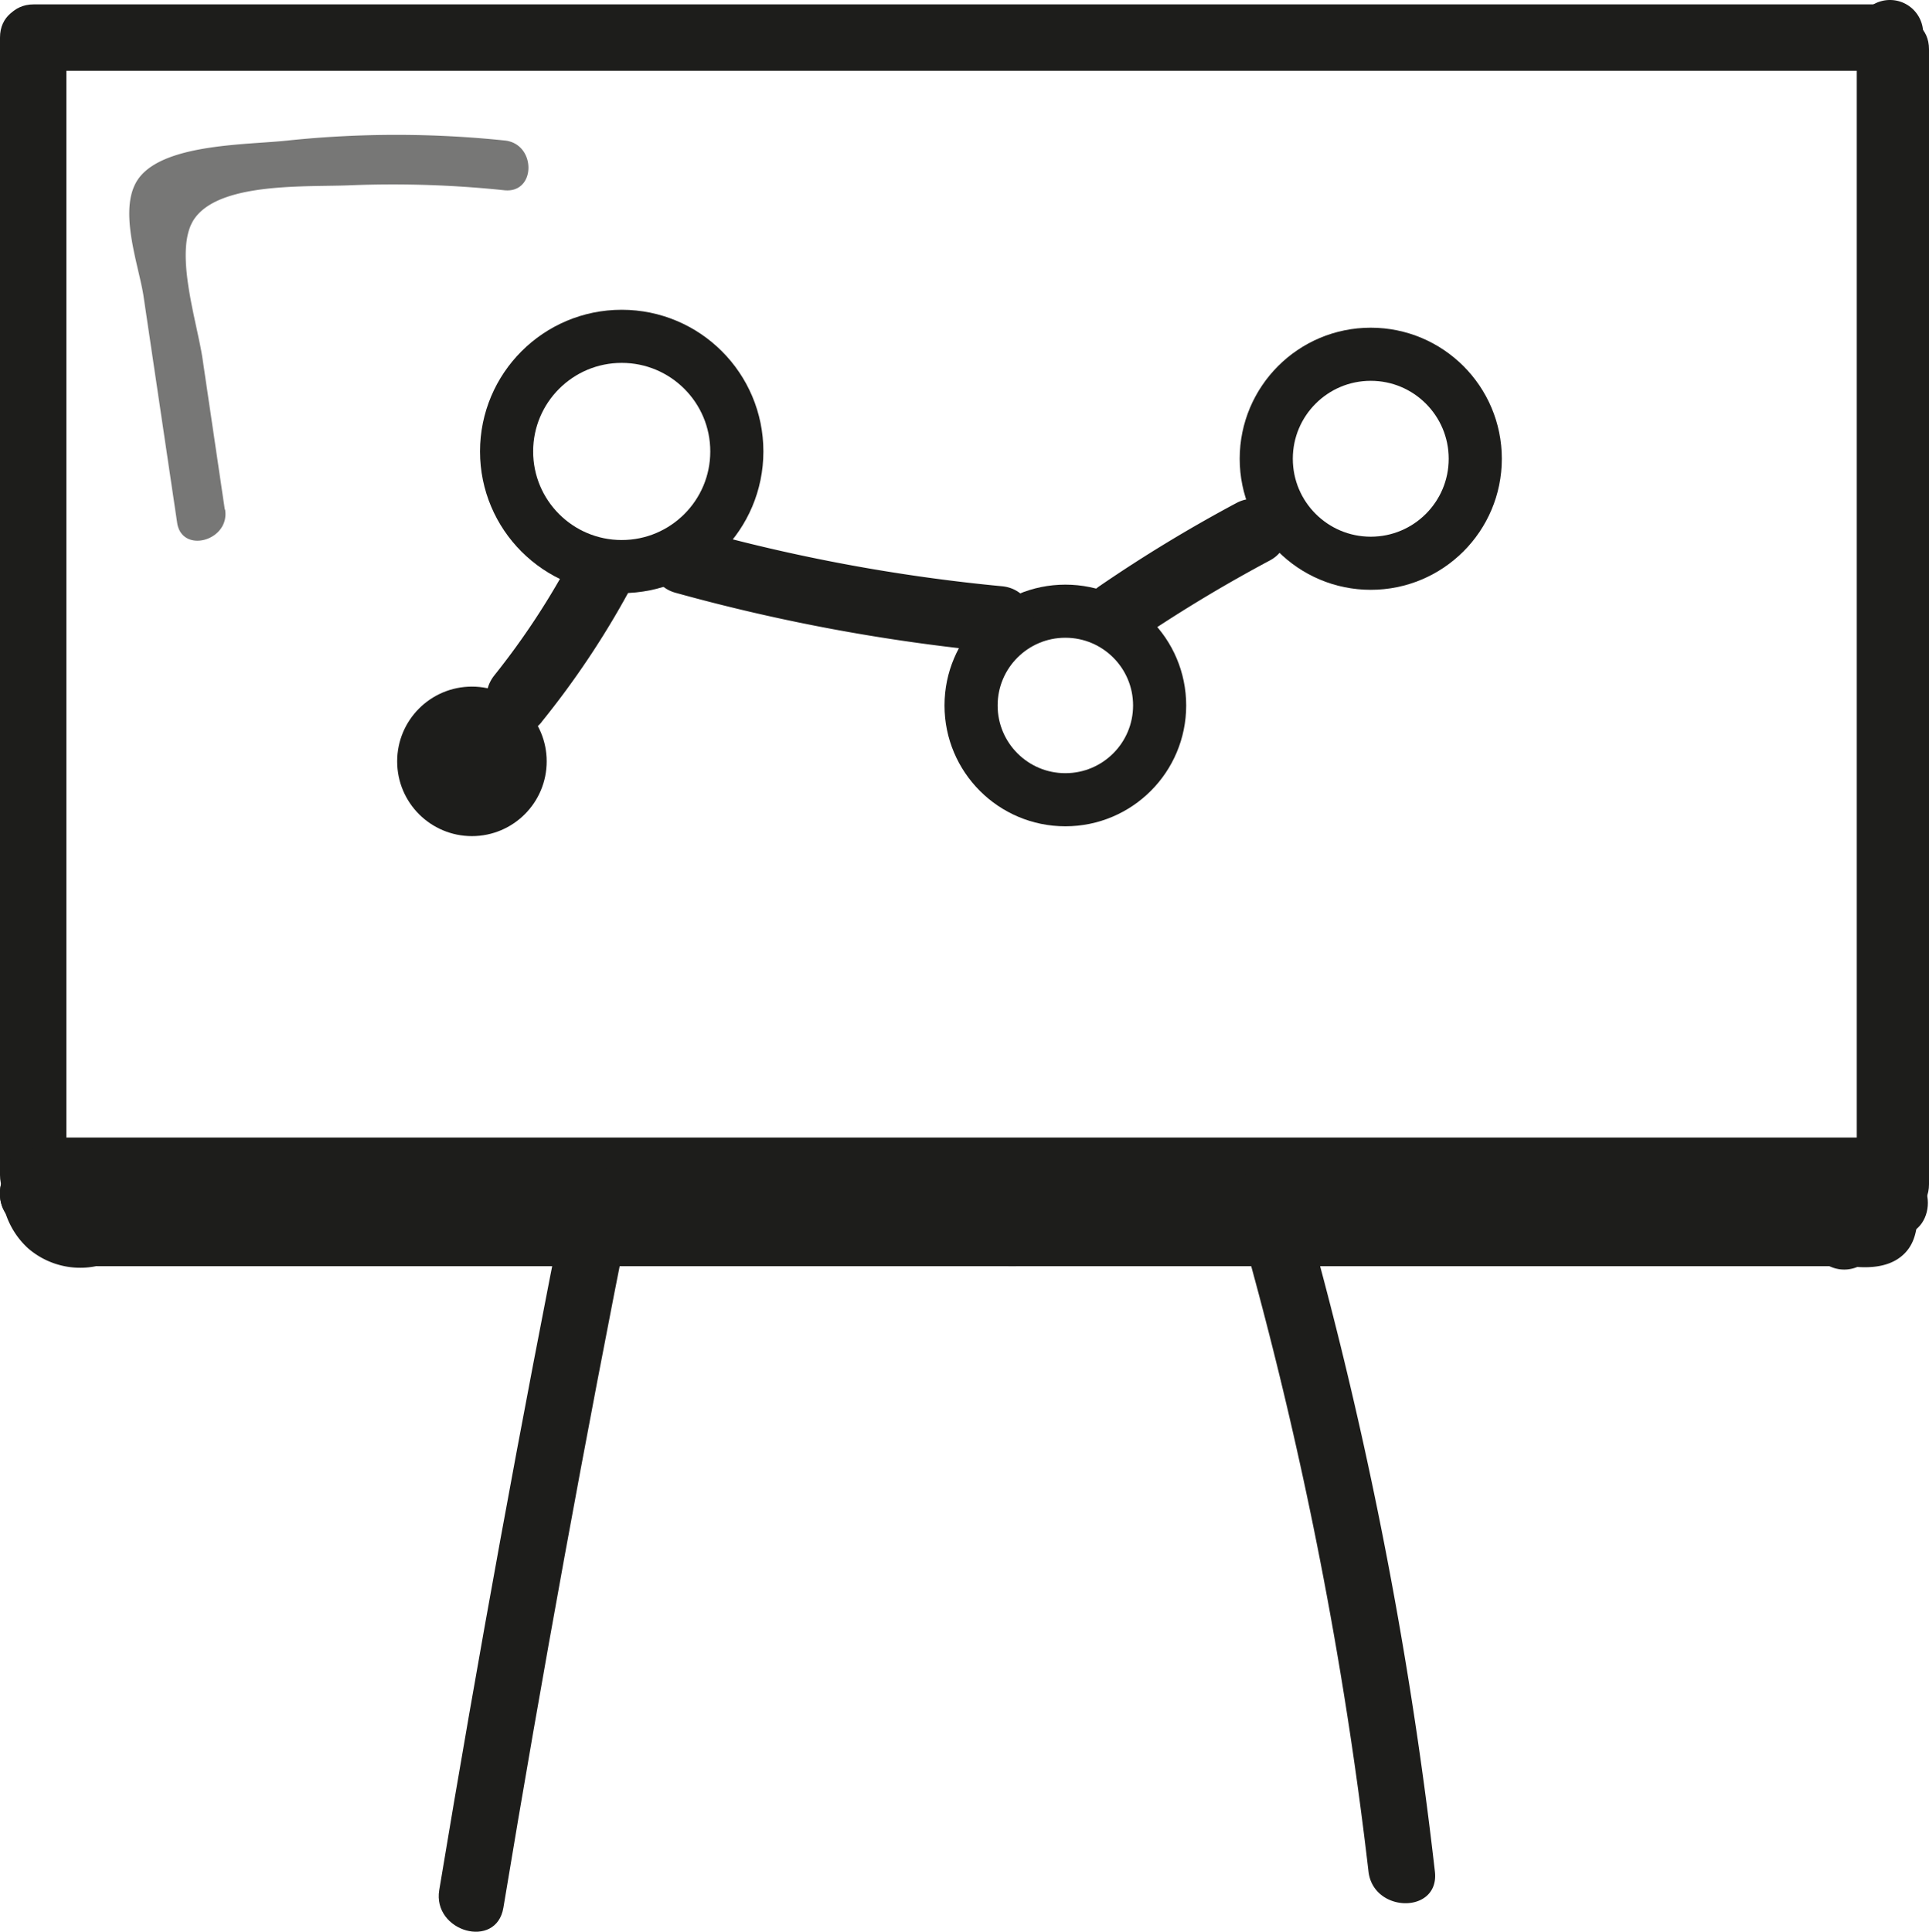
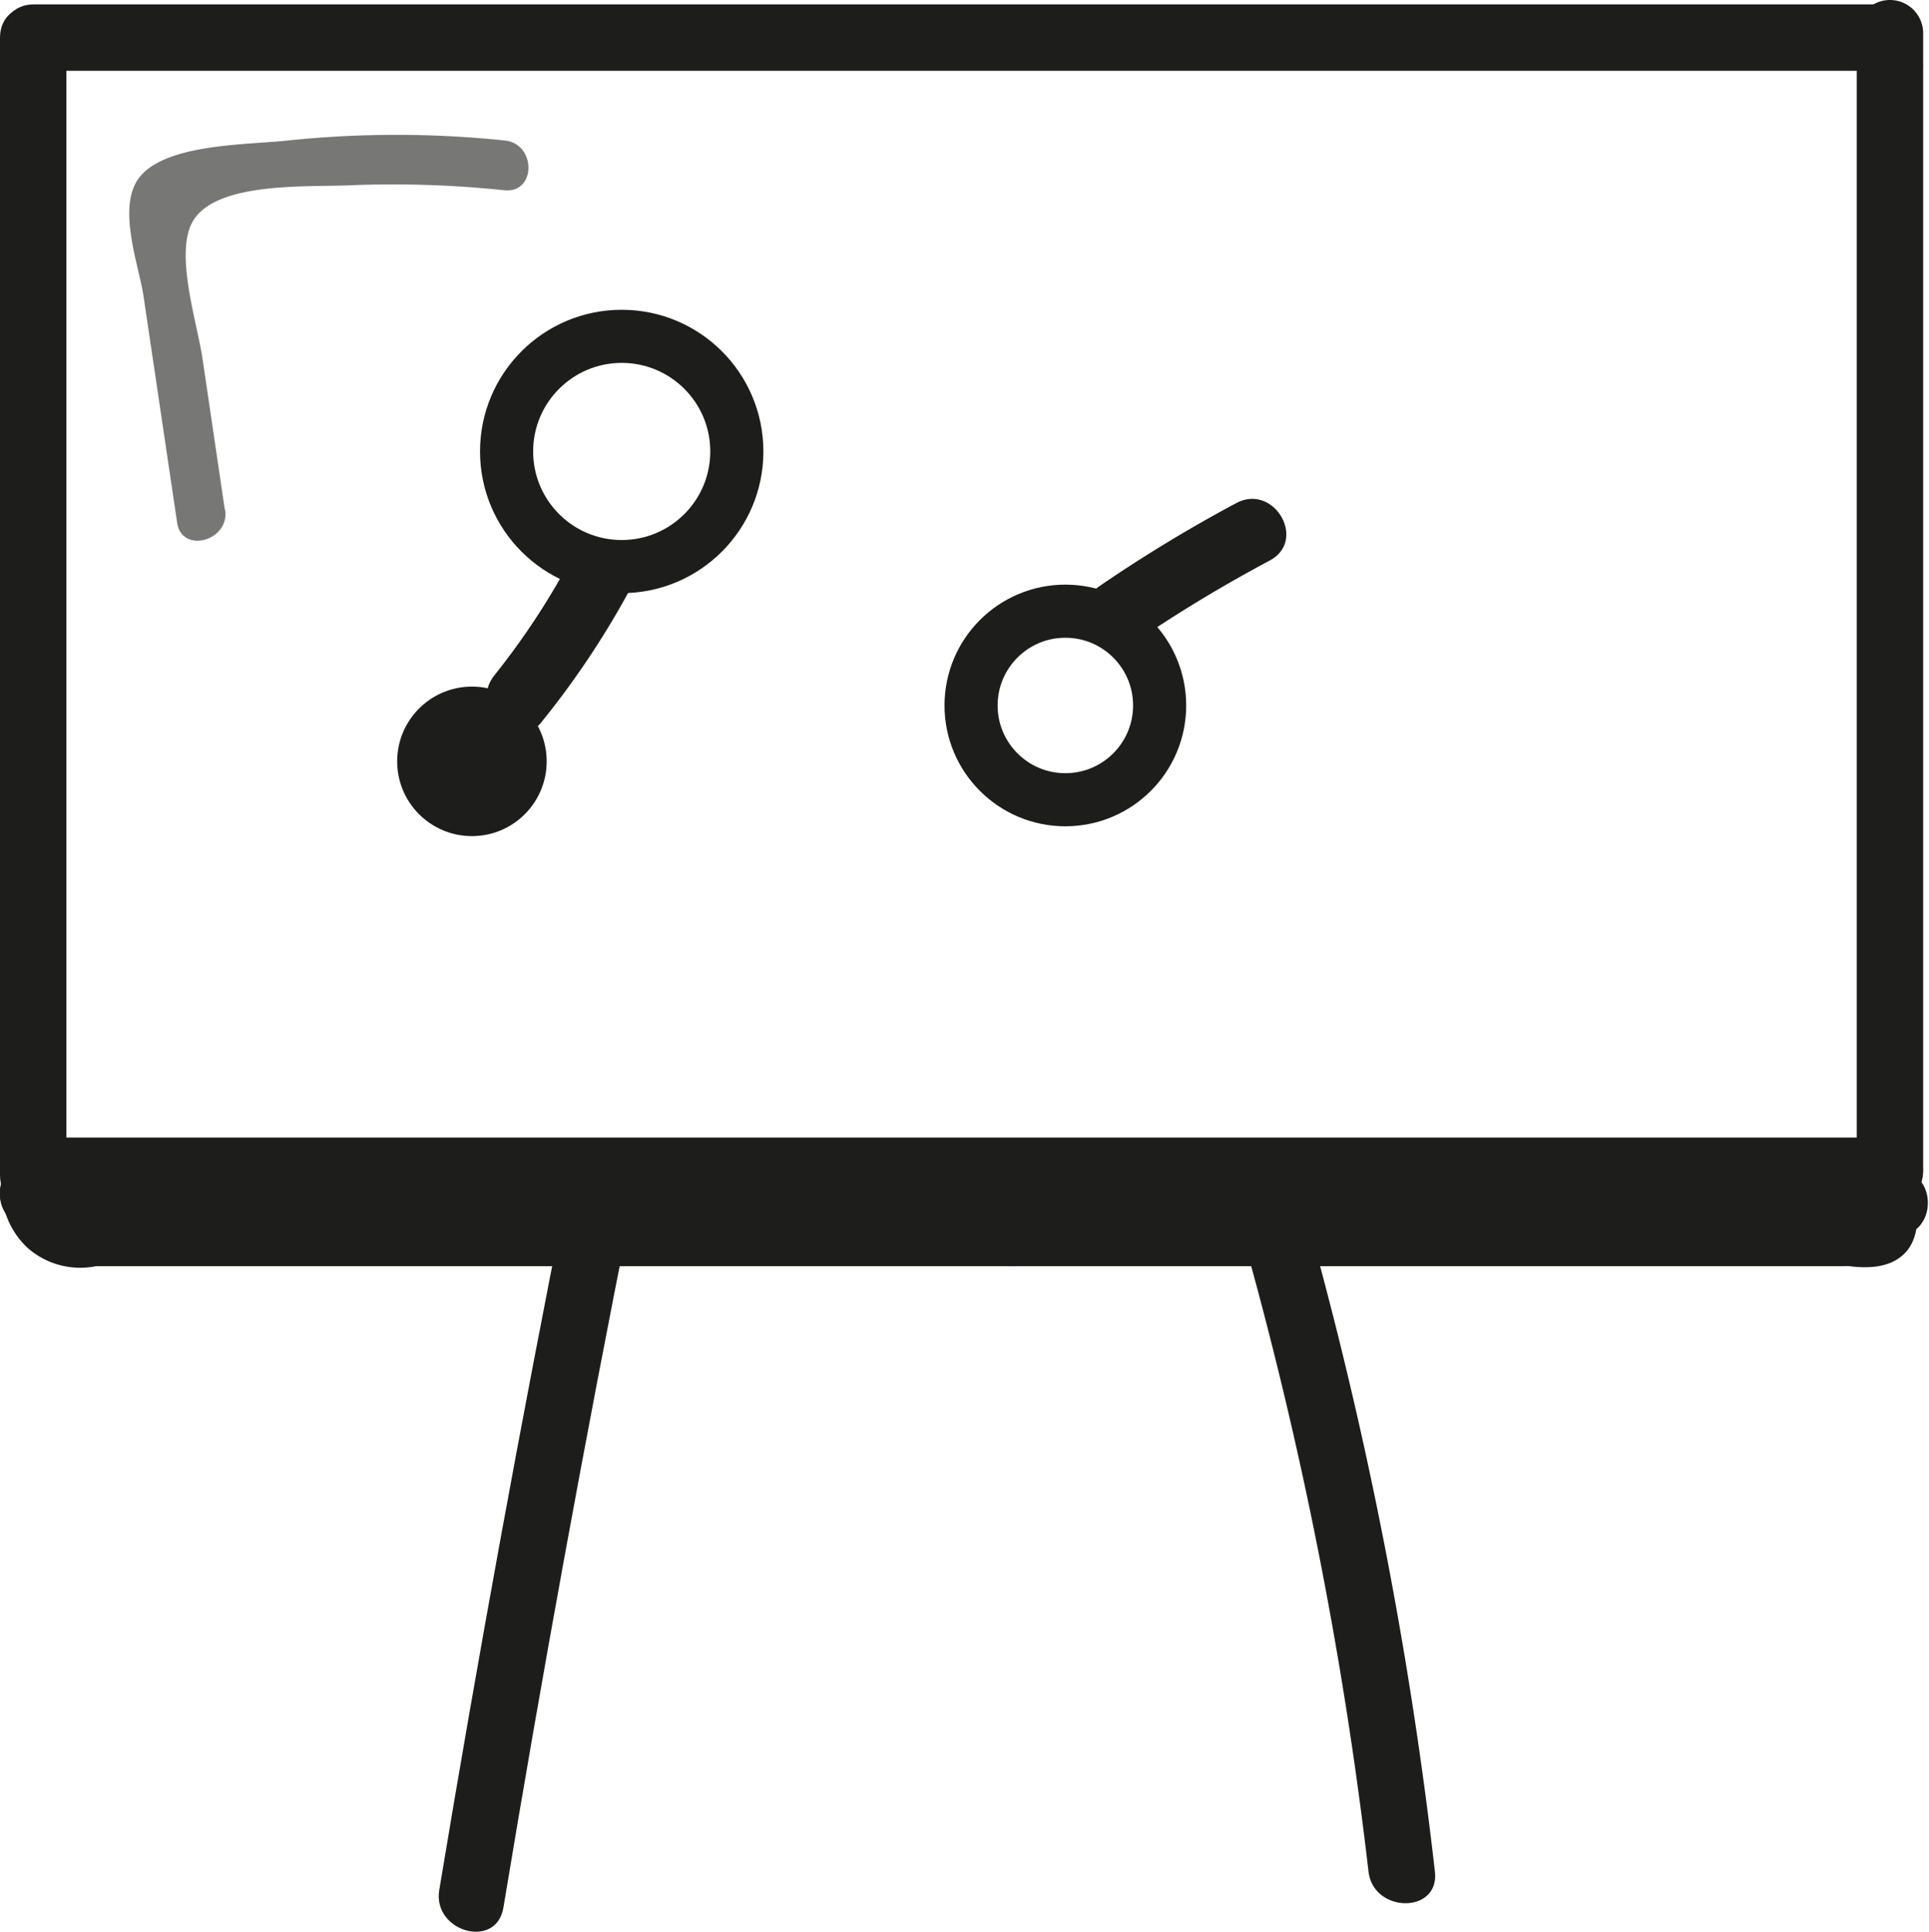
<svg xmlns="http://www.w3.org/2000/svg" viewBox="0 0 145.27 145.48">
  <defs>
    <style>.cls-1{fill:#1d1d1b;}.cls-2{fill:none;stroke:#1d1d1b;stroke-miterlimit:10;stroke-width:4px;}.cls-3{opacity:0.6;}</style>
  </defs>
  <title>2-Asset 5</title>
  <g id="Layer_2" data-name="Layer 2">
    <g id="Ebene_2" data-name="Ebene 2">
      <path class="cls-1" d="M0,2.83V88.5c0,3.21,5,3.22,5,0V2.83c0-3.21-5-3.22-5,0Z" />
      <path class="cls-1" d="M2.54,90.67H142.4c3.22,0,3.22-5,0-5H140c-3.22,0-3.23,5,0,5h2.39v-5H2.54c-3.21,0-3.22,5,0,5Z" />
      <path class="cls-1" d="M144.83,88.17v-83c0-3.22-5-3.22-5,0v83c0,3.21,5,3.22,5,0Z" />
      <path class="cls-1" d="M144.83,4.83V2.5a2.5,2.5,0,0,0-5,0V4.83a2.5,2.5,0,1,0,5,0Z" />
      <path class="cls-1" d="M142.33.33H2.54c-3.21,0-3.22,5,0,5H142.33c3.22,0,3.22-5,0-5Z" />
      <path class="cls-1" d="M3.12,92.39h139c3.21,0,3.22-5,0-5H3.12c-3.22,0-3.22,5,0,5Z" />
-       <path class="cls-1" d="M145.27,89.19V3.71c0-3.22-5-3.23-5,0V89.19c0,3.21,5,3.22,5,0Z" />
      <path class="cls-1" d="M2.77,93.09h140c3.22,0,3.22-5,0-5H2.77c-3.22,0-3.23,5,0,5Z" />
      <path class="cls-1" d="M2.41,92.39c3.22,0,3.23-5,0-5s-3.22,5,0,5Z" />
      <path class="cls-1" d="M2.41,92.39c3.22,0,3.23-5,0-5s-3.22,5,0,5Z" />
      <path class="cls-1" d="M42.72,89.61q-5.25,26.28-9.64,52.73c-.52,3.15,4.3,4.51,4.83,1.33q4.38-26.44,9.63-52.73c.63-3.15-4.19-4.49-4.82-1.33Z" />
      <path class="cls-1" d="M93,91a307,307,0,0,1,10.06,49.95c.37,3.16,5.37,3.2,5,0A314.37,314.37,0,0,0,97.83,89.64C96.94,86.55,92.11,87.87,93,91Z" />
      <path class="cls-1" d="M40.78,54.38a65.2,65.2,0,0,0,6.67-10c1.52-2.84-2.8-5.37-4.32-2.53a57.05,57.05,0,0,1-5.89,9c-2,2.49,1.52,6,3.54,3.54Z" />
      <circle class="cls-2" cx="46.82" cy="34" r="8.67" />
      <circle class="cls-2" cx="80.23" cy="53.13" r="7.1" />
-       <circle class="cls-2" cx="103.23" cy="34.55" r="7.87" />
      <circle class="cls-1" cx="35.54" cy="57.34" r="5.63" />
-       <path class="cls-1" d="M50.9,44.65a140.13,140.13,0,0,0,24.55,4.5c3.2.3,3.18-4.7,0-5a132.68,132.68,0,0,1-23.22-4.32c-3.11-.86-4.43,4-1.33,4.82Z" />
      <path class="cls-1" d="M85.31,48.46a109.32,109.32,0,0,1,10.32-6.25c2.83-1.52.31-5.84-2.53-4.32a109.26,109.26,0,0,0-10.31,6.26c-2.64,1.8-.14,6.14,2.52,4.31Z" />
      <path class="cls-1" d="M.23,88.32A6.15,6.15,0,0,0,2.1,94,6,6,0,0,0,8,95.15a2.56,2.56,0,0,0,1.74-3.07,2.52,2.52,0,0,0-3.07-1.75c-.57.21-.85.33-1.31-.06a3.11,3.11,0,0,1-.21-.35c0,.1-.08-.41-.09-.27a2.59,2.59,0,0,0-1.75-3.07C2.14,86.26.42,87,.23,88.32Z" />
      <path class="cls-1" d="M7.39,95.36H76.46c3.22,0,3.22-5,0-5H7.39c-3.22,0-3.23,5,0,5Z" />
      <path class="cls-1" d="M76,95.36h62.84c3.21,0,3.22-5,0-5H76c-3.22,0-3.22,5,0,5Z" />
-       <path class="cls-1" d="M141.06,94.35a1.69,1.69,0,0,1-.51.52c-.38.14-.45.17-.19.09s.4-.1.6-.15a4.49,4.49,0,0,0,1.67-.78,3.39,3.39,0,0,0,1.26-2,5.27,5.27,0,0,0,.09-1.25c0-.13,0-.26,0-.39a1.32,1.32,0,0,1-.14.55,2.5,2.5,0,1,0-4.31-2.52,4.22,4.22,0,0,0-.54,2.36c0,.13,0,.26,0,.4a1.31,1.31,0,0,1,.46-.94c.33-.23.39-.28.16-.14.35-.14.43-.18.25-.13a3.66,3.66,0,0,0-1.11.3,3.89,3.89,0,0,0-2,1.6,2.52,2.52,0,0,0,.89,3.42,2.56,2.56,0,0,0,3.43-.9Z" />
      <path class="cls-1" d="M139.38,89.63V91c0,.18,0,.36,0,.54,0,.68.18-.25,0,.24l.65-1.1c.2-.26.56-.19.8-.32a1.83,1.83,0,0,1-.66,0c-.22,0-.45,0-.67,0,.41.06-.35-.08-.38-.09a2.5,2.5,0,0,0-1.33,4.82c1.56.35,3.65.66,5.09-.25,1.82-1.16,1.52-3.31,1.52-5.18a2.5,2.5,0,0,0-5,0Z" />
      <g class="cls-3">
        <path class="cls-1" d="M16.93,38.38,15.25,27c-.43-2.87-2.24-8.29-.57-10.58,2-2.74,8.53-2.32,11.78-2.47A80.56,80.56,0,0,1,38,14.33c2.4.23,2.39-3.52,0-3.75a78.68,78.68,0,0,0-16.31,0c-2.92.33-9.12.21-11.16,2.74-1.78,2.21-.07,6.63.28,9l2.53,17.05c.35,2.37,4,1.36,3.61-1Z" />
      </g>
    </g>
  </g>
</svg>